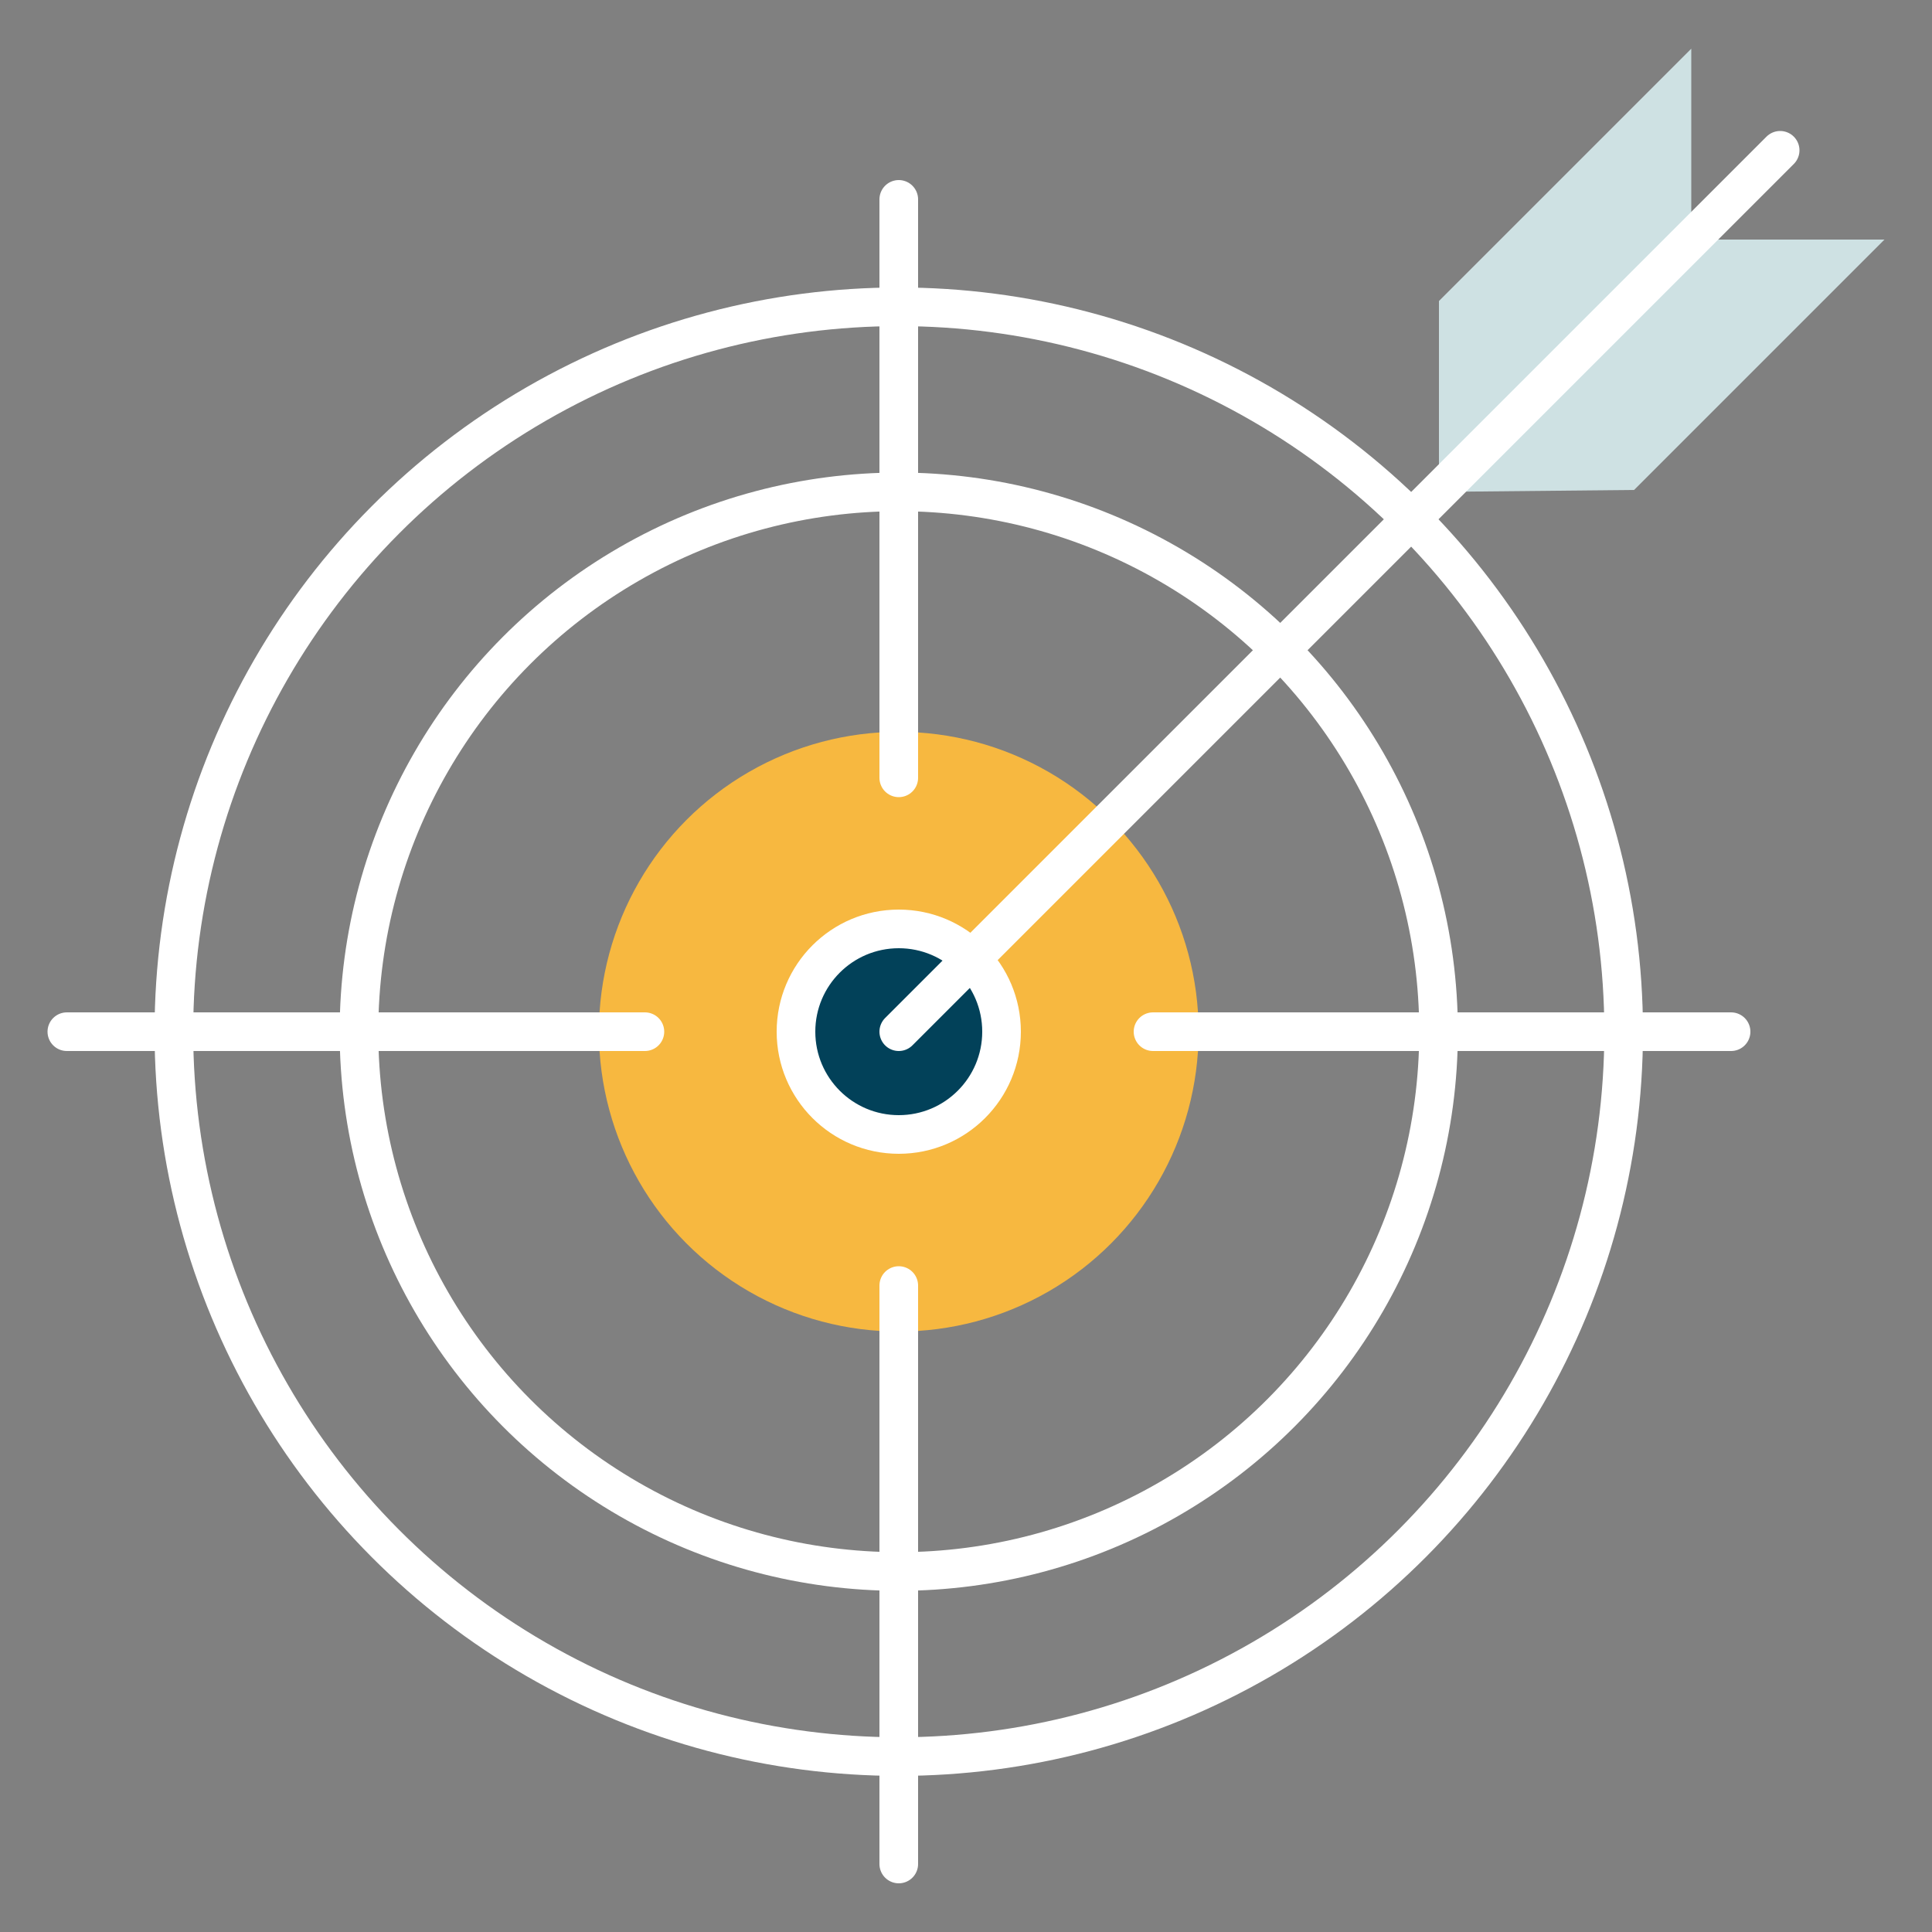
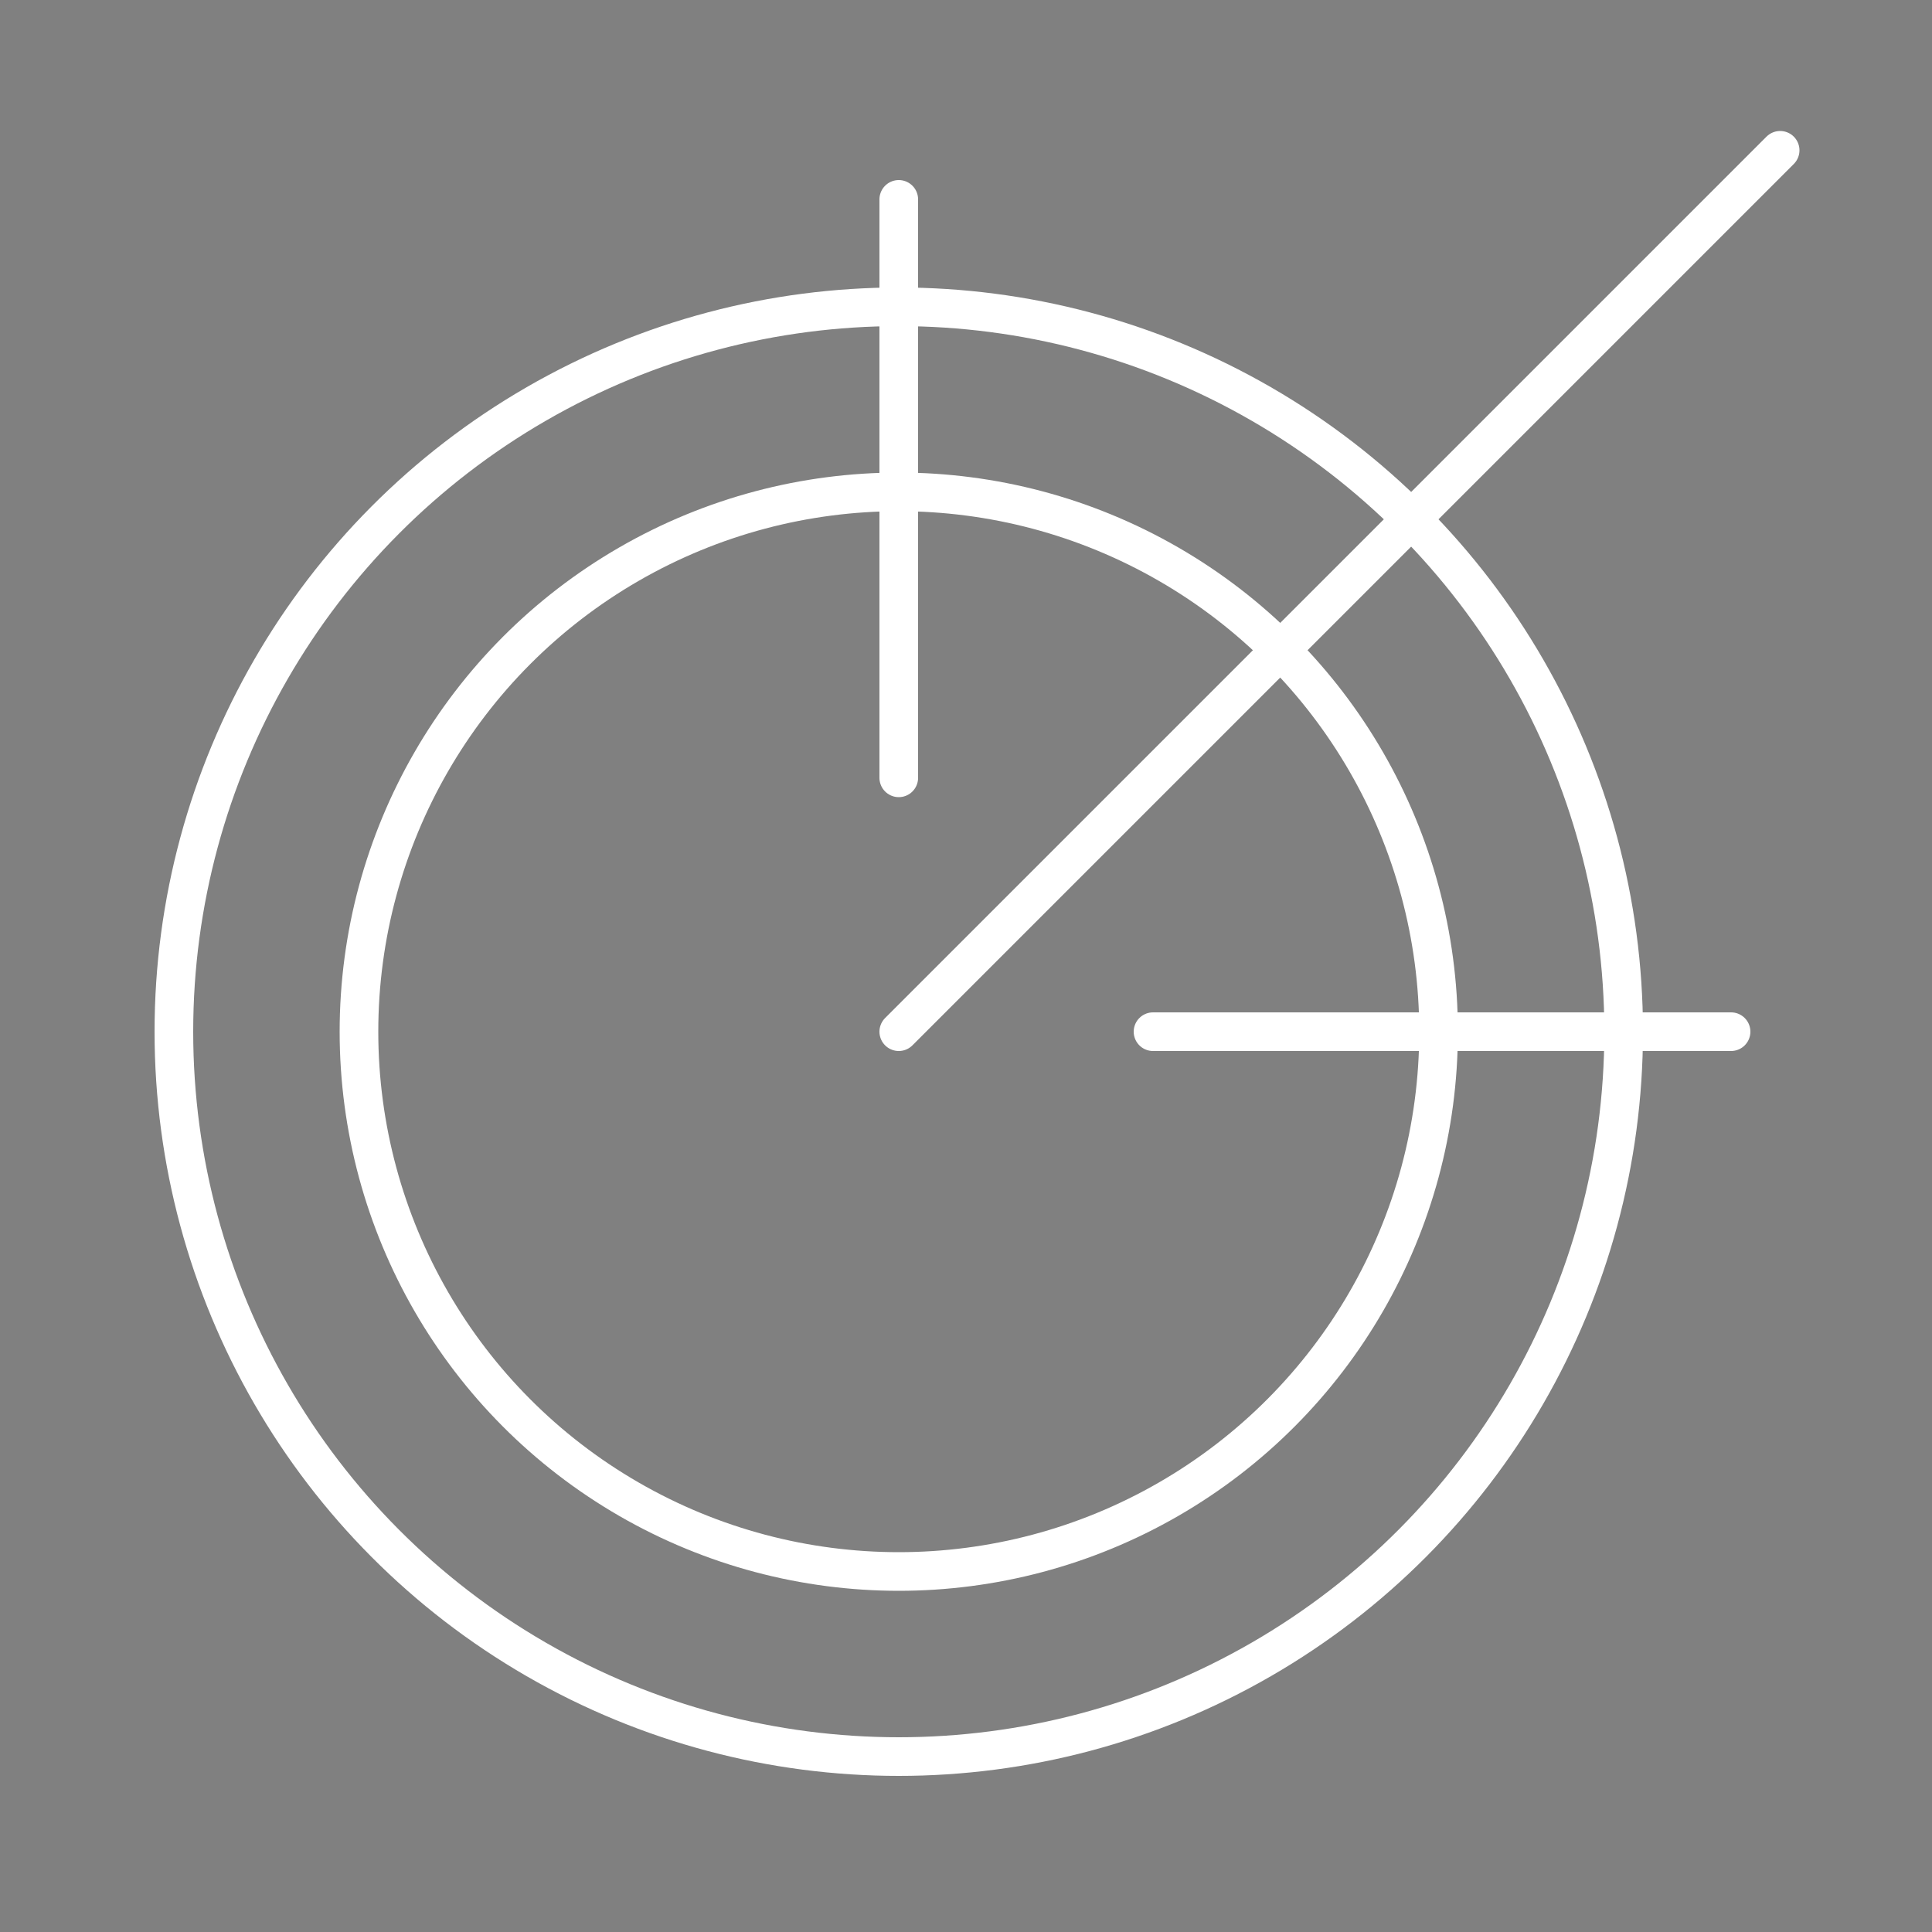
<svg xmlns="http://www.w3.org/2000/svg" id="Designs" viewBox="0 0 50 50">
  <rect x="0" y="0" width="50" height="50" fill="#808080" stroke="none" />
  <defs>
    <style>
      .cls-1 {
        fill: #cee1e3;
      }

      .cls-2 {
        fill: #024159;
      }

      .cls-2, .cls-3 {
        stroke: #fff;
        stroke-linecap: round;
        stroke-linejoin: round;
      }

      .cls-4 {
        fill: #f7b840;
      }

      .cls-3 {
        fill: none;
      }
    </style>
  </defs>
-   <circle class="cls-4" cx="23.26" cy="26.7" r="7.76" />
-   <circle class="cls-2" cx="23.26" cy="26.7" r="2.66" />
  <circle class="cls-3" cx="23.26" cy="26.7" r="18.76" />
  <line class="cls-3" x1="23.26" y1="5.16" x2="23.26" y2="20.13" />
-   <line class="cls-3" x1="1.73" y1="26.7" x2="16.69" y2="26.7" />
-   <line class="cls-3" x1="23.26" y1="48.24" x2="23.26" y2="33.27" />
  <line class="cls-3" x1="44.8" y1="26.7" x2="29.84" y2="26.7" />
  <circle class="cls-3" cx="23.26" cy="26.7" r="13.97" />
  <g>
-     <polygon class="cls-1" points="37.24 12.73 37.24 7.79 43.77 1.26 43.77 6.2 48.77 6.2 42.29 12.68 37.24 12.73" />
    <line class="cls-3" x1="23.26" y1="26.7" x2="46.07" y2="3.89" />
  </g>
</svg>